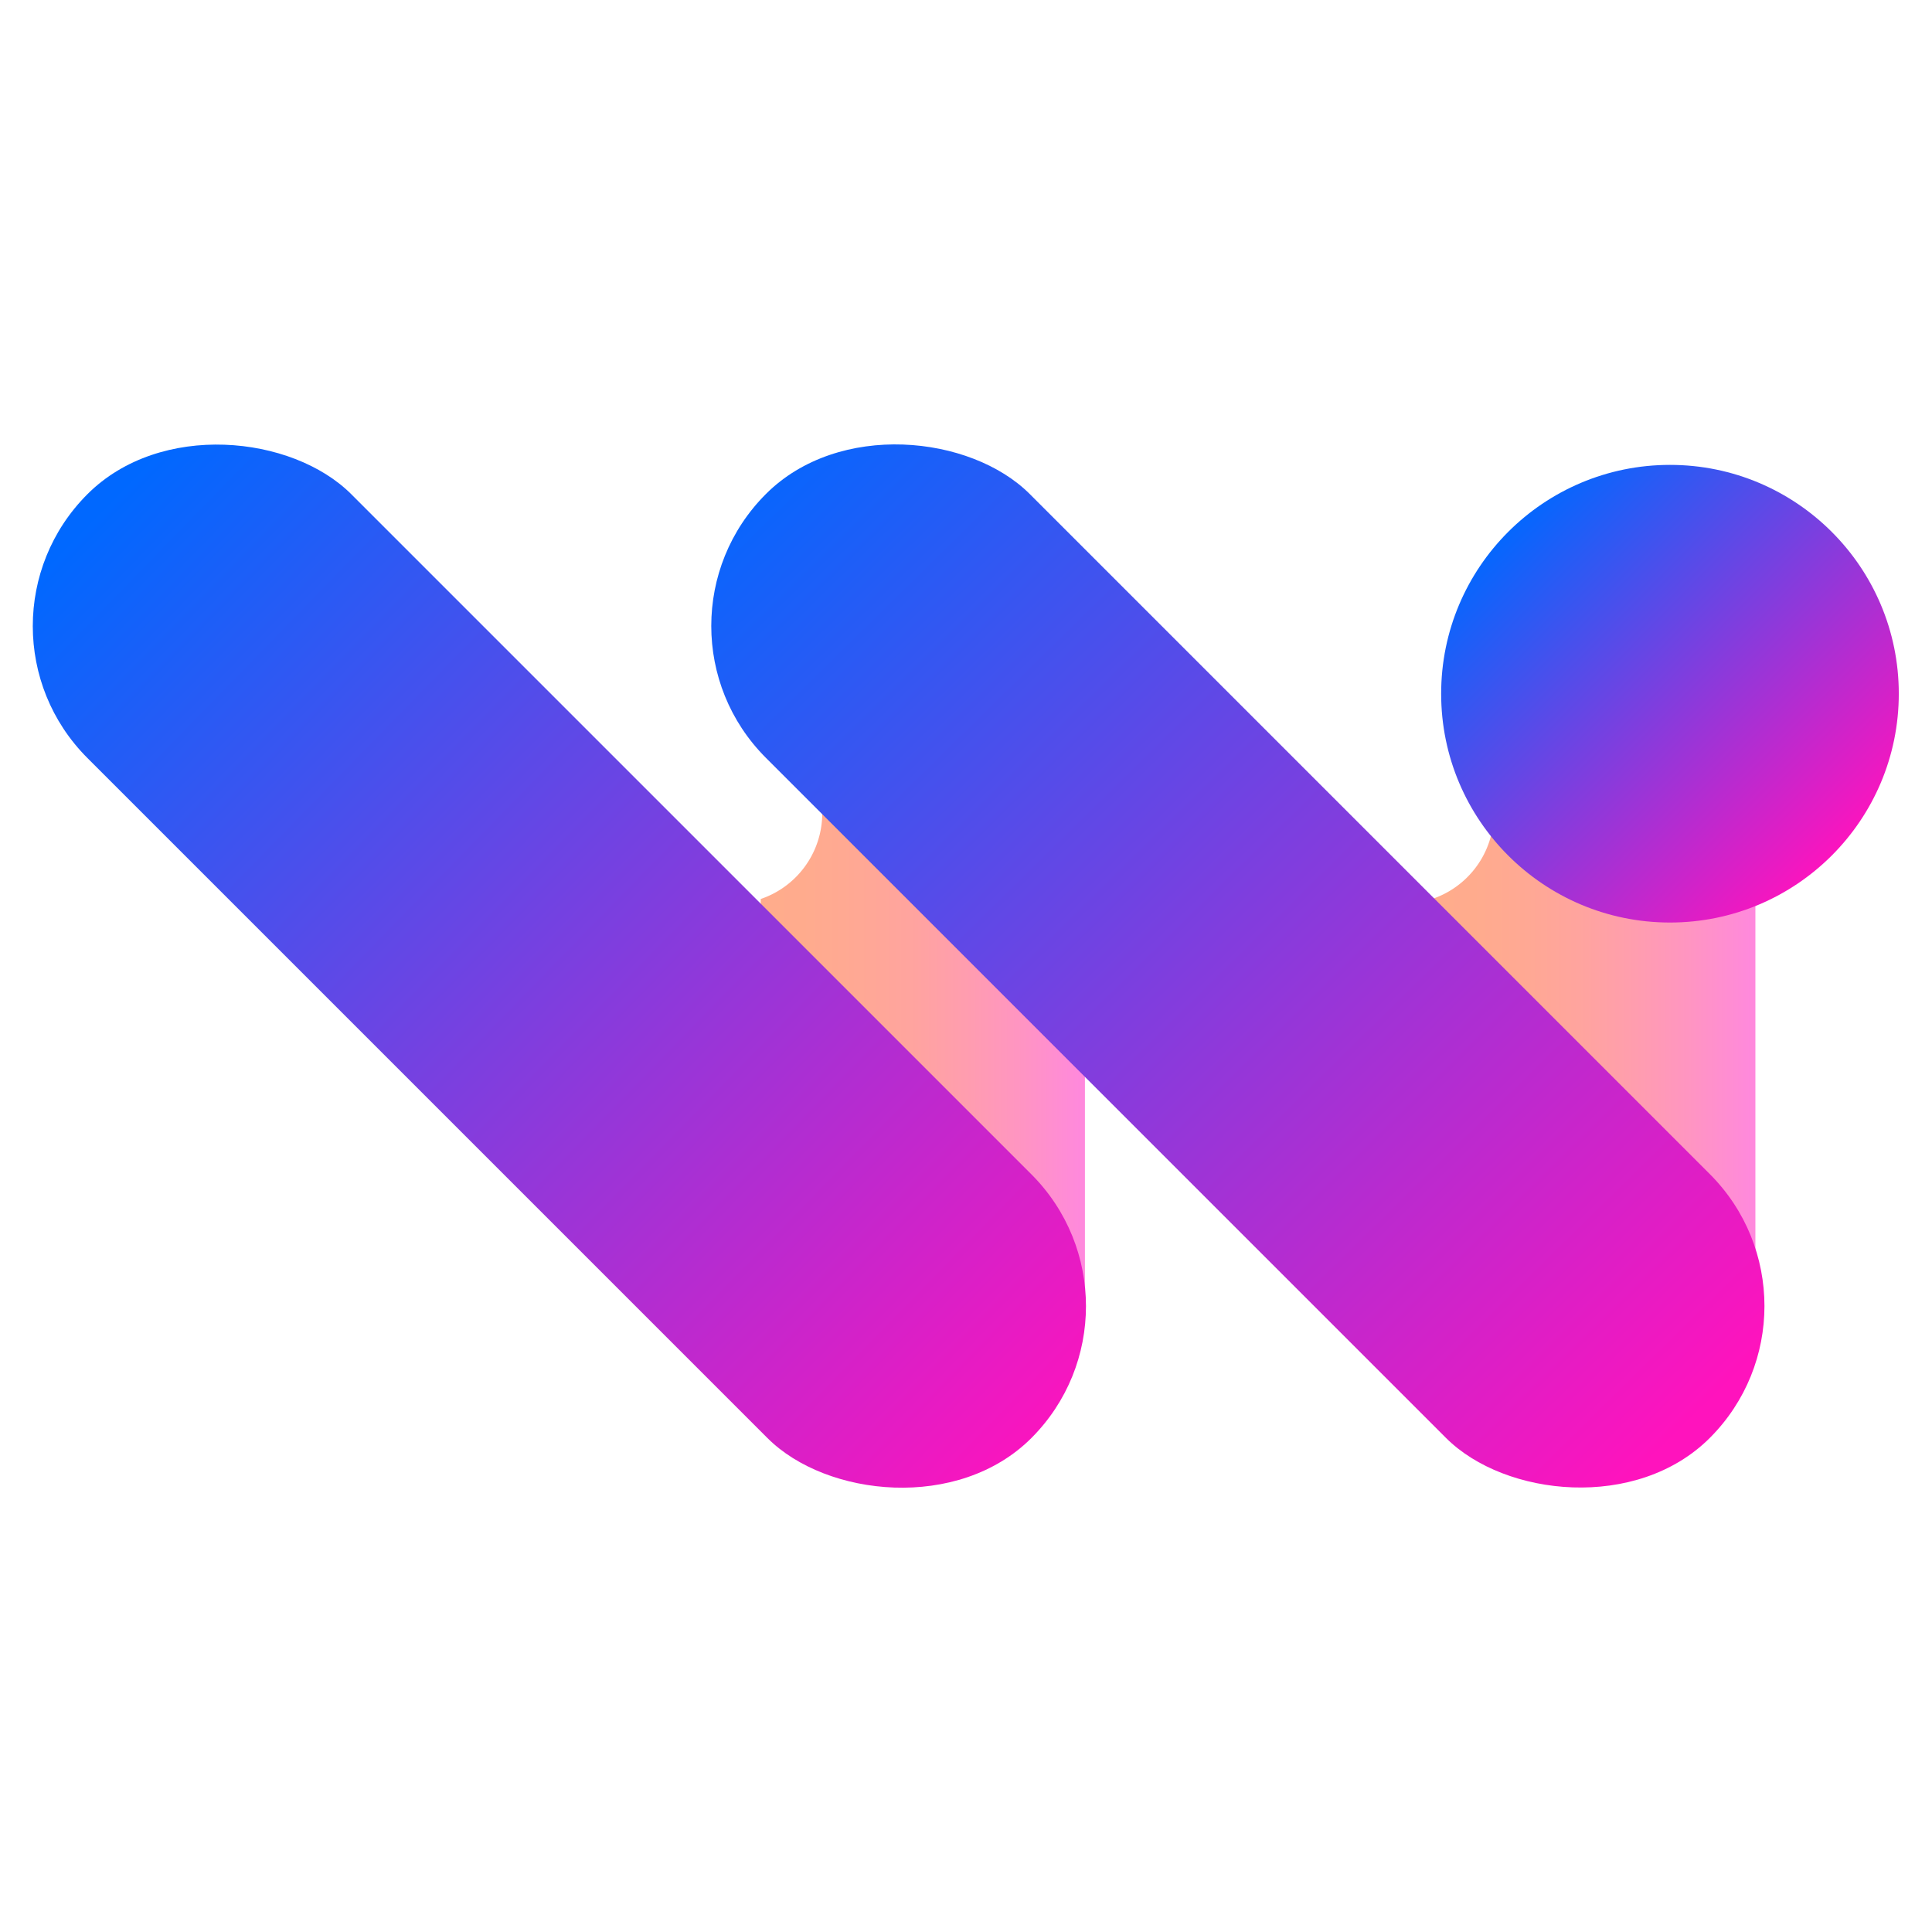
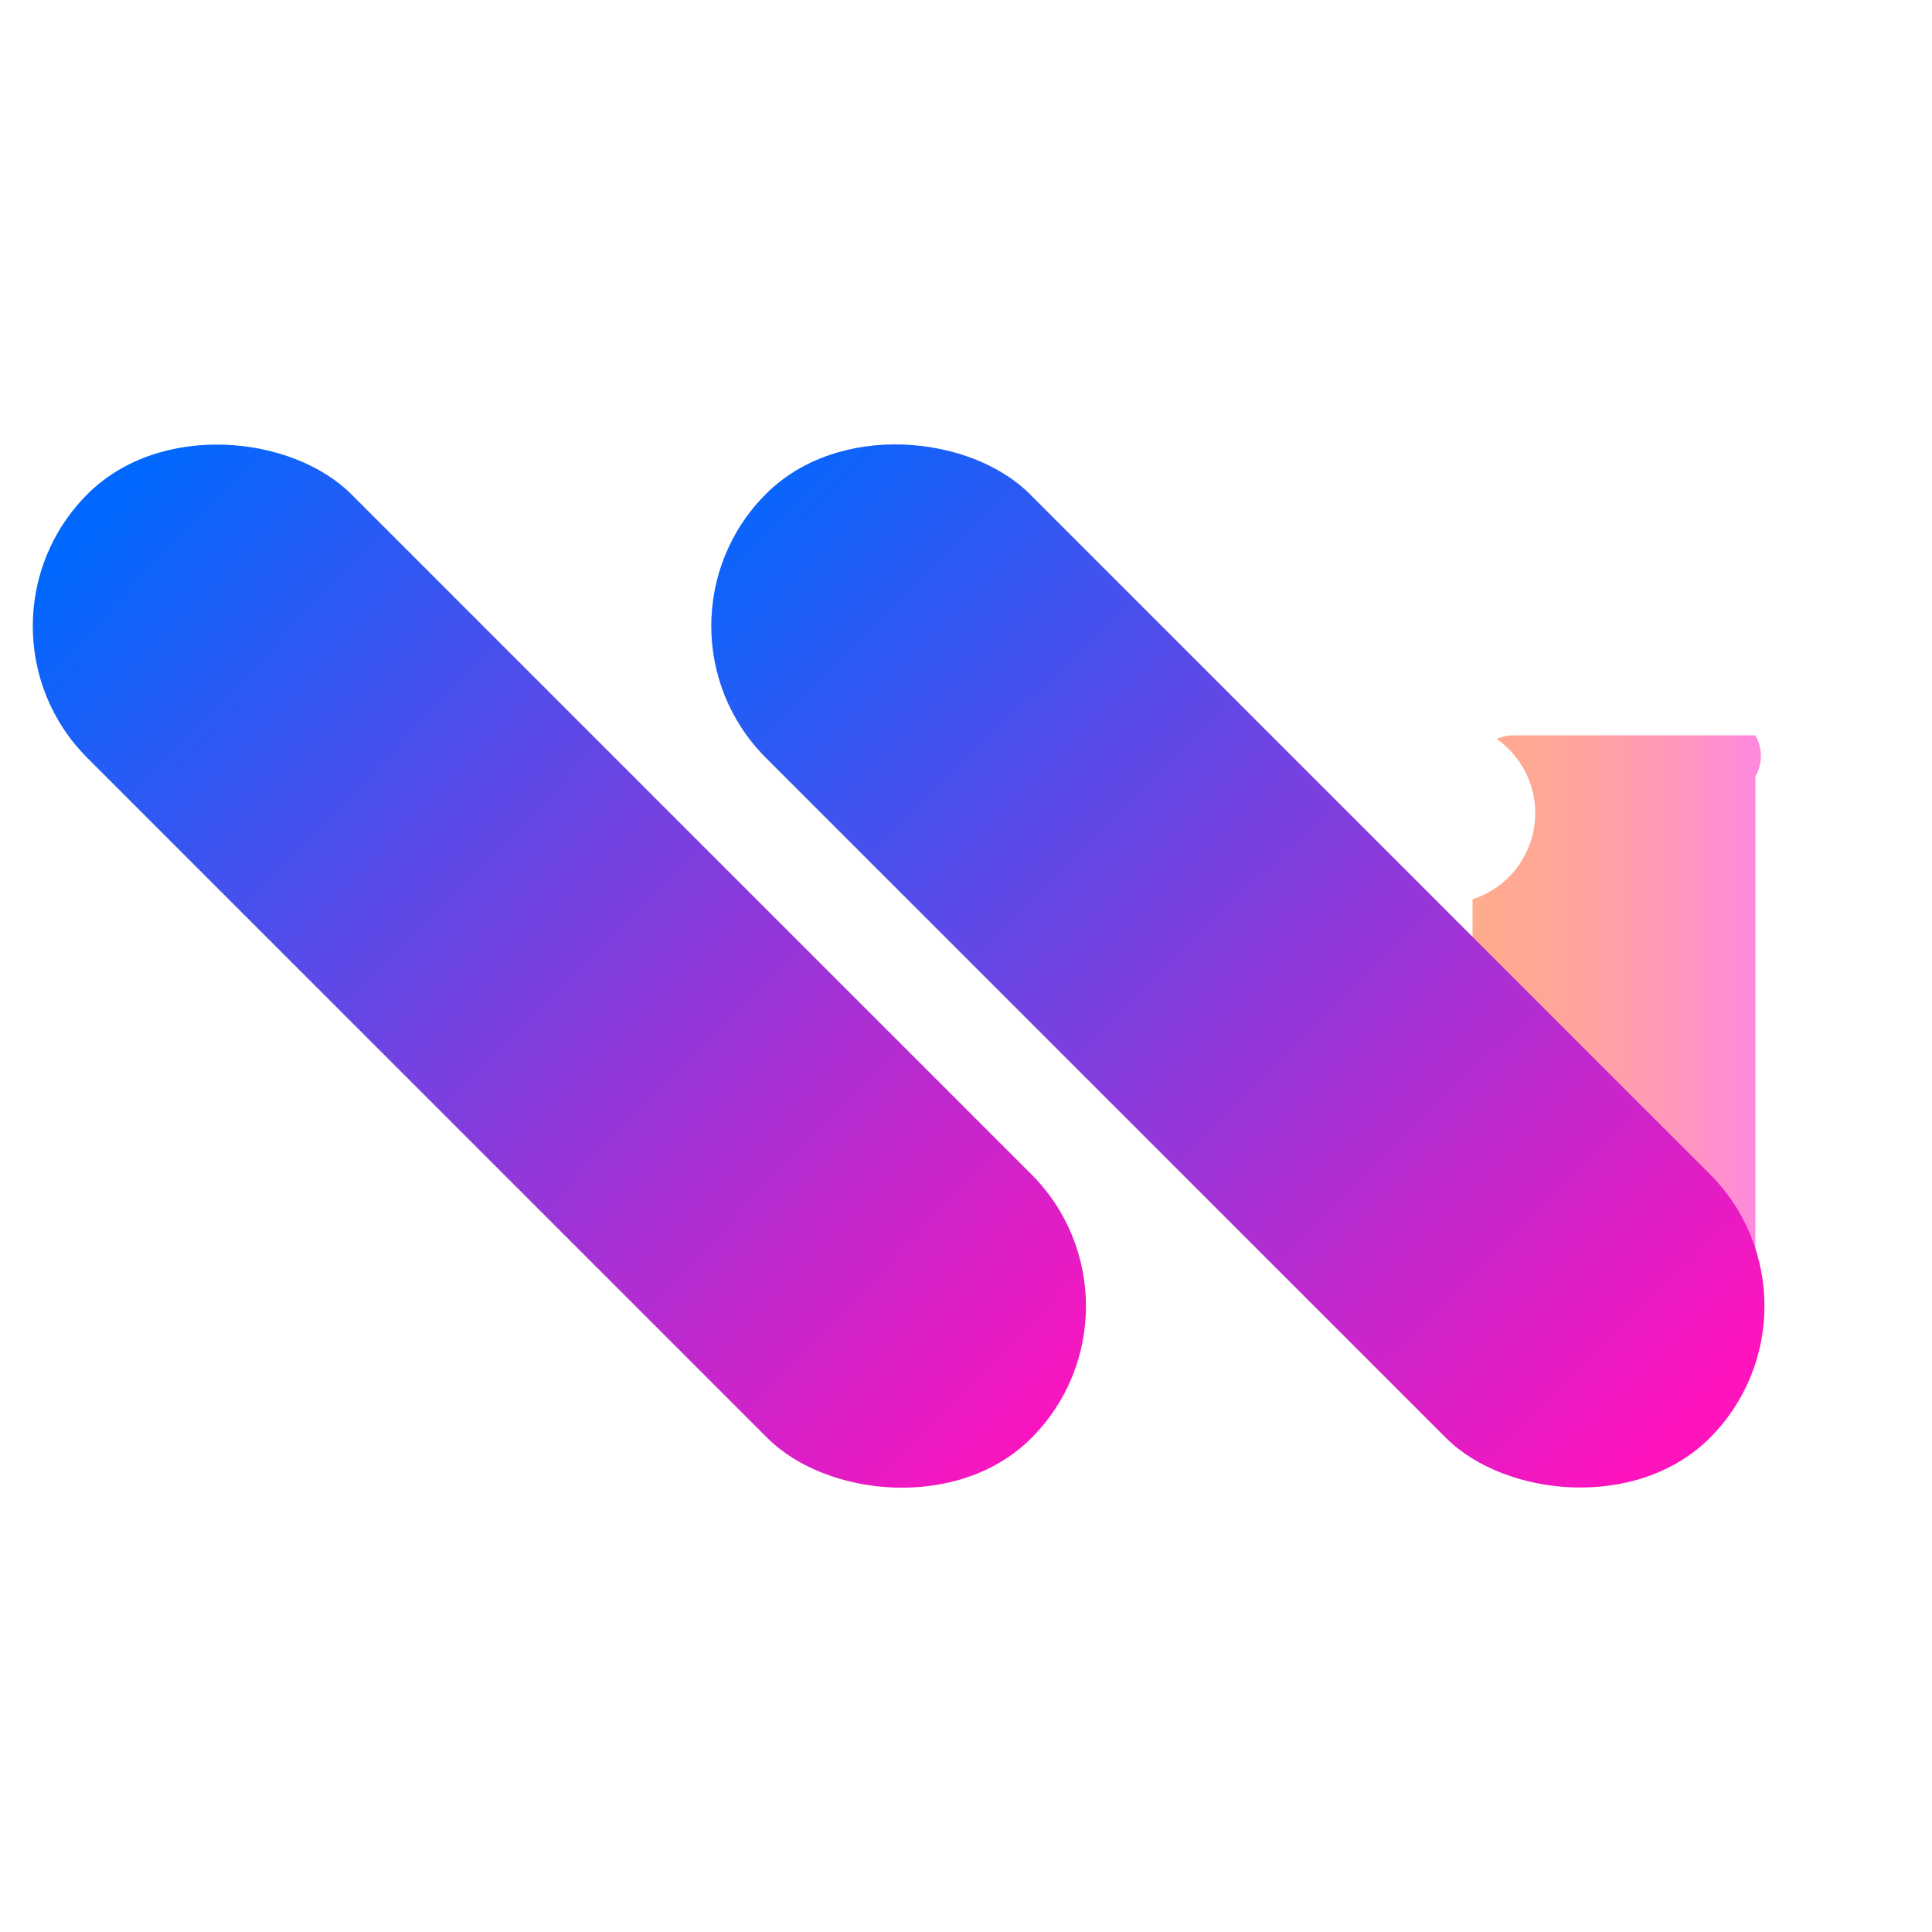
<svg xmlns="http://www.w3.org/2000/svg" xmlns:xlink="http://www.w3.org/1999/xlink" viewBox="0 0 64 64">
  <defs>
    <style>.cls-1,.cls-2{opacity:0.5;}.cls-1{fill:url(#linear-gradient);}.cls-2{fill:url(#linear-gradient-2);}.cls-3{fill:url(#linear-gradient-3);}.cls-4{fill:url(#linear-gradient-4);}.cls-5{fill:url(#linear-gradient-5);}</style>
    <linearGradient id="linear-gradient" x1="25.2" y1="34.36" x2="35.94" y2="34.36" gradientUnits="userSpaceOnUse">
      <stop offset="0" stop-color="#ff5a19" />
      <stop offset="0.14" stop-color="#ff581d" />
      <stop offset="0.3" stop-color="#ff522a" />
      <stop offset="0.47" stop-color="#ff4940" />
      <stop offset="0.63" stop-color="#ff3c5f" />
      <stop offset="0.8" stop-color="#ff2b86" />
      <stop offset="0.97" stop-color="#ff16b5" />
      <stop offset="1" stop-color="#ff13bd" />
    </linearGradient>
    <linearGradient id="linear-gradient-2" x1="47.41" y1="33.83" x2="58.15" y2="33.83" xlink:href="#linear-gradient" />
    <linearGradient id="linear-gradient-3" x1="3.18" y1="17.03" x2="35.12" y2="48.17" gradientTransform="translate(28.06 -3.73) rotate(45)" gradientUnits="userSpaceOnUse">
      <stop offset="0" stop-color="#0068ff" />
      <stop offset="1" stop-color="#ff13bd" />
    </linearGradient>
    <linearGradient id="linear-gradient-4" x1="24.31" y1="15.01" x2="55.91" y2="47.17" gradientTransform="translate(34.64 -19.62) rotate(45)" xlink:href="#linear-gradient-3" />
    <linearGradient id="linear-gradient-5" x1="49.72" y1="17.46" x2="61.02" y2="28.59" gradientUnits="userSpaceOnUse">
      <stop offset="0" stop-color="#0068ff" />
      <stop offset="0.99" stop-color="#ff13bd" />
    </linearGradient>
  </defs>
  <g id="Layer_1" data-name="Layer 1">
-     <path class="cls-1" d="M35.94,26.25V42.47a1.37,1.37,0,0,1-1.37,1.37h-8a1.38,1.38,0,0,1-1.37-1.37V29.78a3,3,0,0,0,1.23-4.89h8.14A1.37,1.37,0,0,1,35.94,26.25Z" />
-     <path class="cls-2" d="M58.15,25.72V41.94a1.37,1.37,0,0,1-1.37,1.37h-8a1.37,1.37,0,0,1-1.37-1.37V29.79a3,3,0,0,0,.8-5.31,1.32,1.32,0,0,1,.57-.12h8A1.37,1.37,0,0,1,58.15,25.72Z" />
+     <path class="cls-2" d="M58.15,25.72V41.94a1.37,1.37,0,0,1-1.37,1.37h-8V29.79a3,3,0,0,0,.8-5.31,1.32,1.32,0,0,1,.57-.12h8A1.37,1.37,0,0,1,58.15,25.72Z" />
    <rect class="cls-3" x="12.35" y="9.89" width="12.36" height="44.22" rx="6.18" transform="translate(-17.2 22.48) rotate(-45)" />
    <rect class="cls-4" x="34.83" y="9.89" width="12.36" height="44.22" rx="6.18" transform="translate(-10.62 38.37) rotate(-45)" />
-     <circle class="cls-5" cx="55.32" cy="22.98" r="7.58" />
  </g>
</svg>